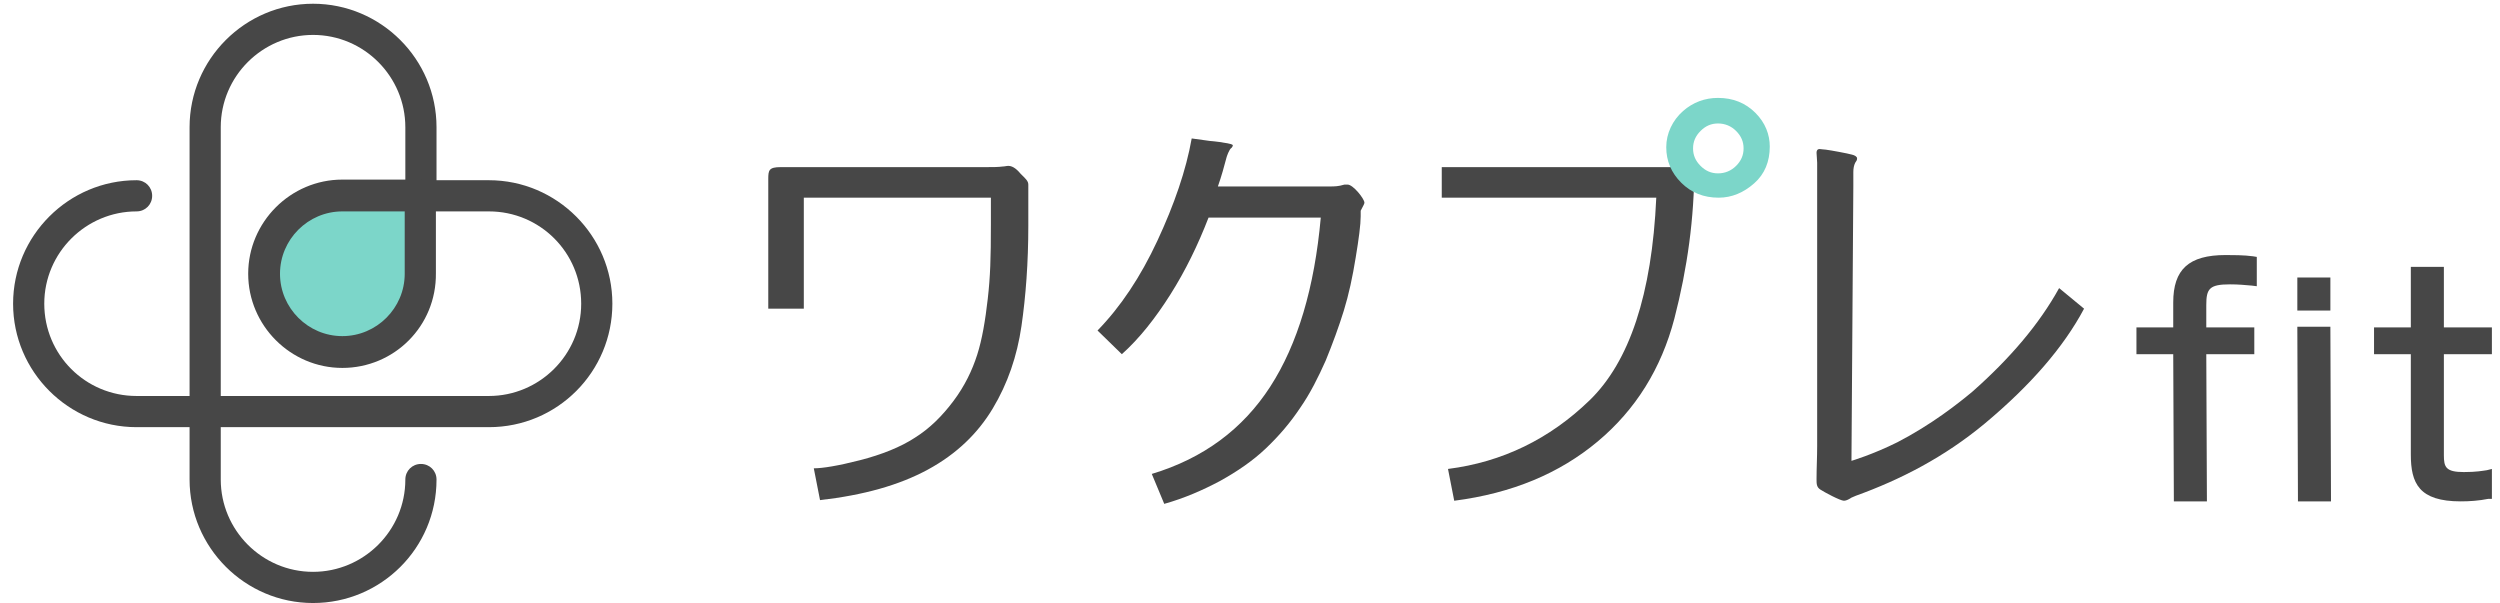
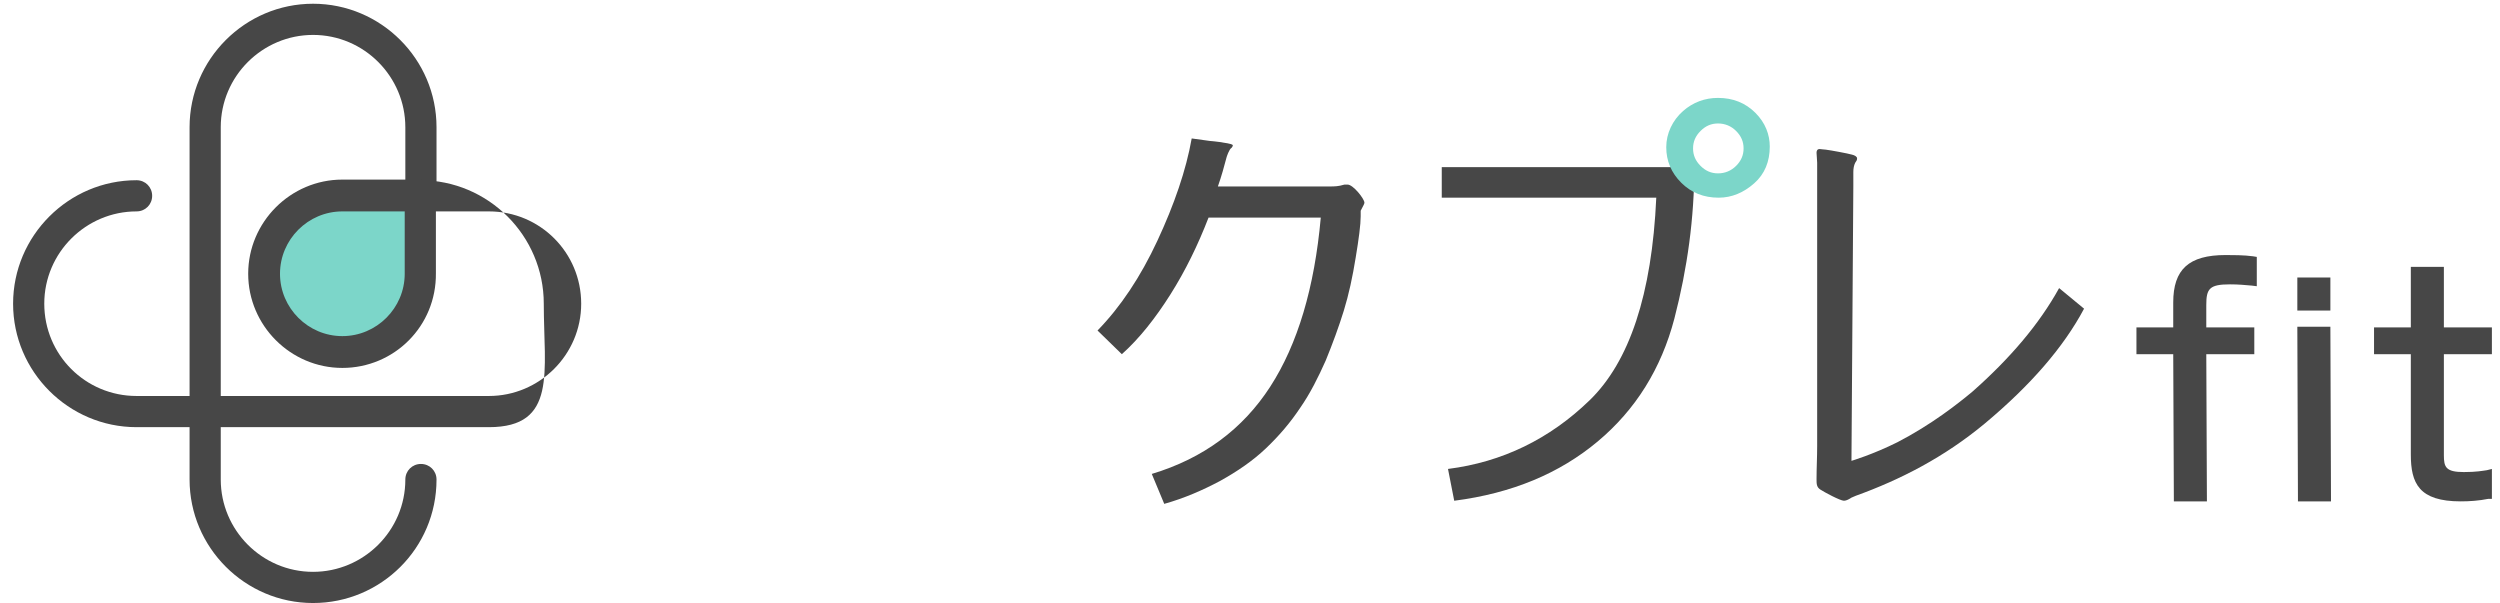
<svg xmlns="http://www.w3.org/2000/svg" version="1.1" id="レイヤー_1" x="0px" y="0px" viewBox="0 0 400.9 96.7" style="enable-background:new 0 0 400.9 96.7;" xml:space="preserve">
  <style type="text/css">
	.st0{fill:#474747;}
	.st1{fill:#7CD6C9;}
</style>
  <g>
    <path class="st0" d="M196.7,25.2c-0.4,1.5-0.8,3-1.4,4.7l17.9,0c0.8,0,1.4,0,2.4-0.3c0.1,0,0.3,0,0.5,0c0.9,0,2.7,2.3,2.7,2.9   c0,0.2-0.2,0.5-0.5,1.1l-0.1,0.2l0,0.9c0,1.3-0.3,3.6-0.8,6.6c-0.5,3.1-1.1,5.9-1.9,8.5c-0.8,2.6-1.8,5.3-2.9,8   c-1.2,2.7-2.5,5.3-4.1,7.6c-1.6,2.4-3.4,4.5-5.5,6.5c-2.1,2-4.6,3.7-7.3,5.2c-2.8,1.5-5.8,2.8-9,3.7l-2-4.8c8.3-2.5,14.6-7.2,19-14   c4.4-6.8,7.1-15.9,8.1-27.1h-18c-1.7,4.4-3.7,8.5-6.1,12.3c-2.4,3.8-5,7.1-7.8,9.6L176,53c3.7-3.8,6.9-8.6,9.6-14.4   c2.7-5.8,4.6-11.3,5.5-16.4l2.9,0.4c0,0,1.2,0.1,1.8,0.2c0.3,0.1,1.8,0.2,1.9,0.5c0,0.1-0.1,0.3-0.2,0.4   C197.1,23.9,196.7,25.2,196.7,25.2" />
    <path class="st0" d="M50.2,96.7c-10.9,0-19.8-8.9-19.8-19.8V20.4c0-10.9,8.9-19.8,19.8-19.8C61.1,0.6,70,9.5,70,20.4v11   c0,1.4-1.1,2.5-2.5,2.5c-1.4,0-2.5-1.1-2.5-2.5v-11c0-8.1-6.6-14.8-14.8-14.8c-8.1,0-14.8,6.6-14.8,14.8v56.5   c0,8.1,6.6,14.8,14.8,14.8c8.1,0,14.8-6.6,14.8-14.8c0-1.4,1.1-2.5,2.5-2.5c1.4,0,2.5,1.1,2.5,2.5C70,87.9,61.1,96.7,50.2,96.7" />
-     <path class="st0" d="M78.4,68.5H21.9C11,68.5,2.1,59.6,2.1,48.7S11,28.9,21.9,28.9c1.4,0,2.5,1.1,2.5,2.5c0,1.4-1.1,2.5-2.5,2.5   c-8.1,0-14.8,6.6-14.8,14.8s6.6,14.8,14.8,14.8h56.5c8.1,0,14.8-6.6,14.8-14.8s-6.6-14.8-14.8-14.8h-11c-1.4,0-2.5-1.1-2.5-2.5   c0-1.4,1.1-2.5,2.5-2.5h11c10.9,0,19.8,8.9,19.8,19.8S89.4,68.5,78.4,68.5" />
+     <path class="st0" d="M78.4,68.5H21.9C11,68.5,2.1,59.6,2.1,48.7S11,28.9,21.9,28.9c1.4,0,2.5,1.1,2.5,2.5c0,1.4-1.1,2.5-2.5,2.5   c-8.1,0-14.8,6.6-14.8,14.8s6.6,14.8,14.8,14.8h56.5c8.1,0,14.8-6.6,14.8-14.8s-6.6-14.8-14.8-14.8h-11c-1.4,0-2.5-1.1-2.5-2.5   c0-1.4,1.1-2.5,2.5-2.5c10.9,0,19.8,8.9,19.8,19.8S89.4,68.5,78.4,68.5" />
    <path class="st1" d="M54.9,56.5L54.9,56.5c6.9,0,12.5-5.6,12.5-12.5V31.4H54.9c-6.9,0-12.5,5.6-12.5,12.5   C42.4,50.9,48,56.5,54.9,56.5" />
    <path class="st0" d="M54.9,59c-8.3,0-15.1-6.8-15.1-15.1c0-8.3,6.8-15.1,15.1-15.1h12.5c1.4,0,2.5,1.1,2.5,2.5v12.5   C70,52.3,63.2,59,54.9,59 M54.9,33.9c-5.5,0-10,4.5-10,10c0,5.5,4.5,10,10,10c5.5,0,10-4.5,10-10v-10H54.9z" />
-     <path class="st0" d="M153.5,26.8l4.6,0c1,0,2,0,2.7-0.1c0.3,0,0.6-0.1,0.9-0.1c0.8,0,1.5,0.7,2,1.3c0.7,0.7,1.2,1.1,1.2,1.7v6.6   c0,5.9-0.4,11.3-1.1,16.1c-0.7,4.8-2.2,9.2-4.6,13.2c-2.4,4-5.8,7.3-10.4,9.8c-4.6,2.5-10.3,4.1-17.3,4.9l-1-5.1   c1.4,0,3.9-0.4,7.4-1.3c3.5-0.9,6.5-2.1,8.8-3.6c2.4-1.5,4.4-3.5,6.2-5.9c1.8-2.4,3-4.9,3.8-7.4c0.8-2.5,1.3-5.5,1.7-9   c0.4-3.5,0.5-6.5,0.5-11.9v-4.3h-30v17.8h-5.7V30.3c0,0,0-1.1,0-1.6c0-1.4,0.1-1.9,2-1.9H153.5z" />
    <path class="st0" d="M271.7,26.8c0,8.1-1.1,16.2-3.2,24.3c-2.1,8-6.2,14.6-12.3,19.7c-6.1,5.1-13.7,8.3-23,9.5l-1-5.1   c8.7-1.1,16.3-4.8,22.7-11c6.4-6.2,10-17,10.7-32.5h-34.4v-4.9H271.7z" />
    <path class="st0" d="M348.6,80.4l-0.1-23.6h-5.9v-4.3h5.9v-4c0-5.3,2.5-7.6,8.4-7.6c1,0,3,0,4.4,0.2l0.6,0.1v4.7l-0.8-0.1   c-1.1-0.1-2.2-0.2-3.5-0.2c-3.3,0-3.8,0.7-3.8,3.3v3.6h7.7v4.3h-7.7l0.1,23.6H348.6z" />
    <path class="st0" d="M394.6,80.4c-6.7,0-8-2.9-8-7.5V56.8h-5.9v-4.3h5.9v-9.7h5.3v9.7h7.7v4.3h-7.7V73c0,1.9,0.3,2.7,3.2,2.7   c2,0,3-0.2,3.7-0.3l0.8-0.2V80L399,80C397.5,80.3,396,80.4,394.6,80.4" />
    <rect x="368.4" y="44.5" class="st0" width="5.3" height="5.3" />
    <polygon class="st0" points="368.5,80.4 368.4,52.4 373.7,52.4 373.8,80.4  " />
    <path class="st1" d="M281.5,18.1c-1.6-1.6-3.6-2.4-6-2.4c-2.1,0-4,0.7-5.6,2.1c-1.7,1.5-2.7,3.6-2.7,5.8c0,2.2,0.8,4.1,2.4,5.7   c1.6,1.6,3.6,2.4,6,2.4c2.1,0,4-0.8,5.7-2.3c1.7-1.5,2.5-3.5,2.5-5.9C283.8,21.6,283.1,19.7,281.5,18.1 M279.6,23.8   c0,1.1-0.4,2-1.2,2.8c-0.8,0.8-1.8,1.2-2.9,1.2c-1.1,0-2-0.4-2.8-1.2c-0.8-0.8-1.2-1.7-1.2-2.8c0-1.1,0.4-2,1.2-2.8   c0.8-0.8,1.7-1.2,2.8-1.2c1.1,0,2.1,0.4,2.9,1.2C279.2,21.8,279.6,22.7,279.6,23.8" />
    <path class="st0" d="M296.9,73.9c0,0,3.4-1,7.4-3c5.4-2.8,9.6-6.1,12-8.1c6-5.3,10.7-10.8,13.9-16.6l4,3.3   c-3.3,6.2-8.6,12.3-15.9,18.4c-6.5,5.4-13.5,9-20.7,11.6l-0.7,0.3c-0.3,0.2-0.8,0.5-1.2,0.5c-0.6,0-3.2-1.4-3.8-1.8   c-0.6-0.4-0.6-0.9-0.6-1.7c0-1.7,0.1-3.5,0.1-5.3l0-42.4c0-1.1,0-2.1,0-3c0-0.3-0.1-1.4-0.1-1.6c0-0.3,0.1-0.6,0.5-0.6   c0.2,0,0.7,0.1,1,0.1c0.8,0.1,3.5,0.6,4.2,0.8c0.4,0.1,0.8,0.3,0.8,0.6c0,0.3-0.1,0.4-0.3,0.7c-0.2,0.4-0.3,0.9-0.3,1.5   c0,0.7,0,1.5,0,2.3L296.9,73.9z" />
  </g>
</svg>